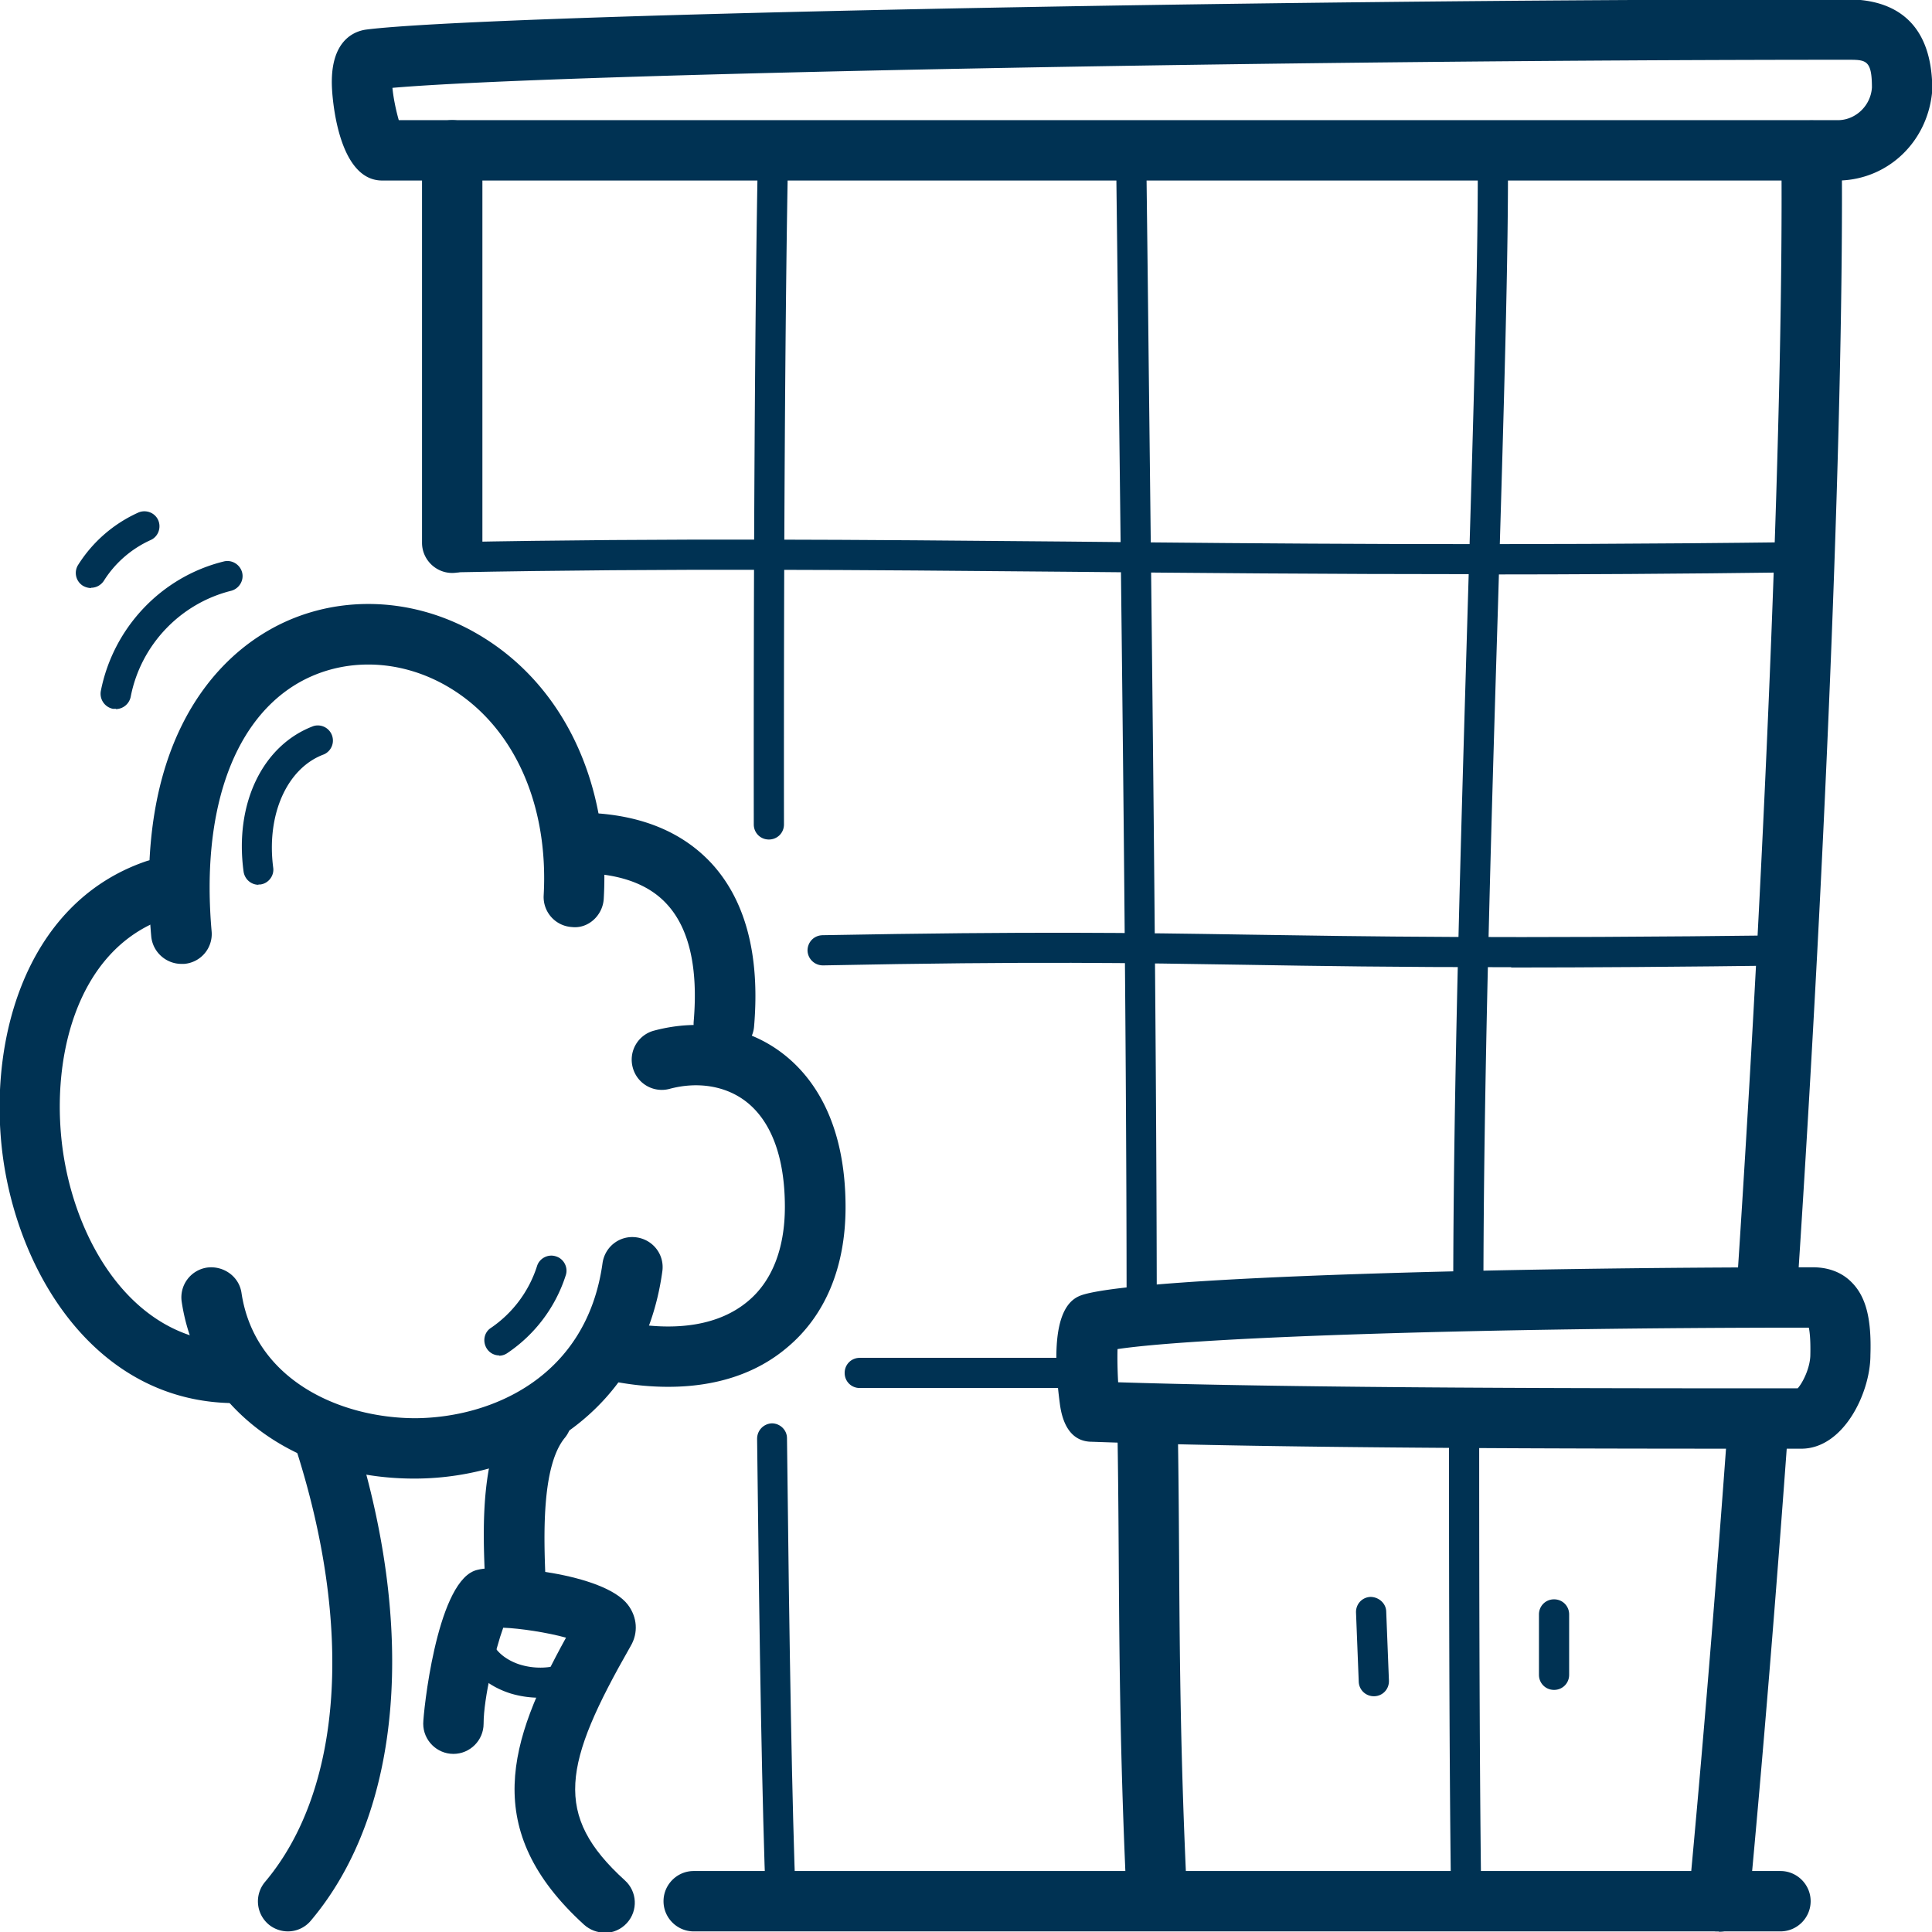
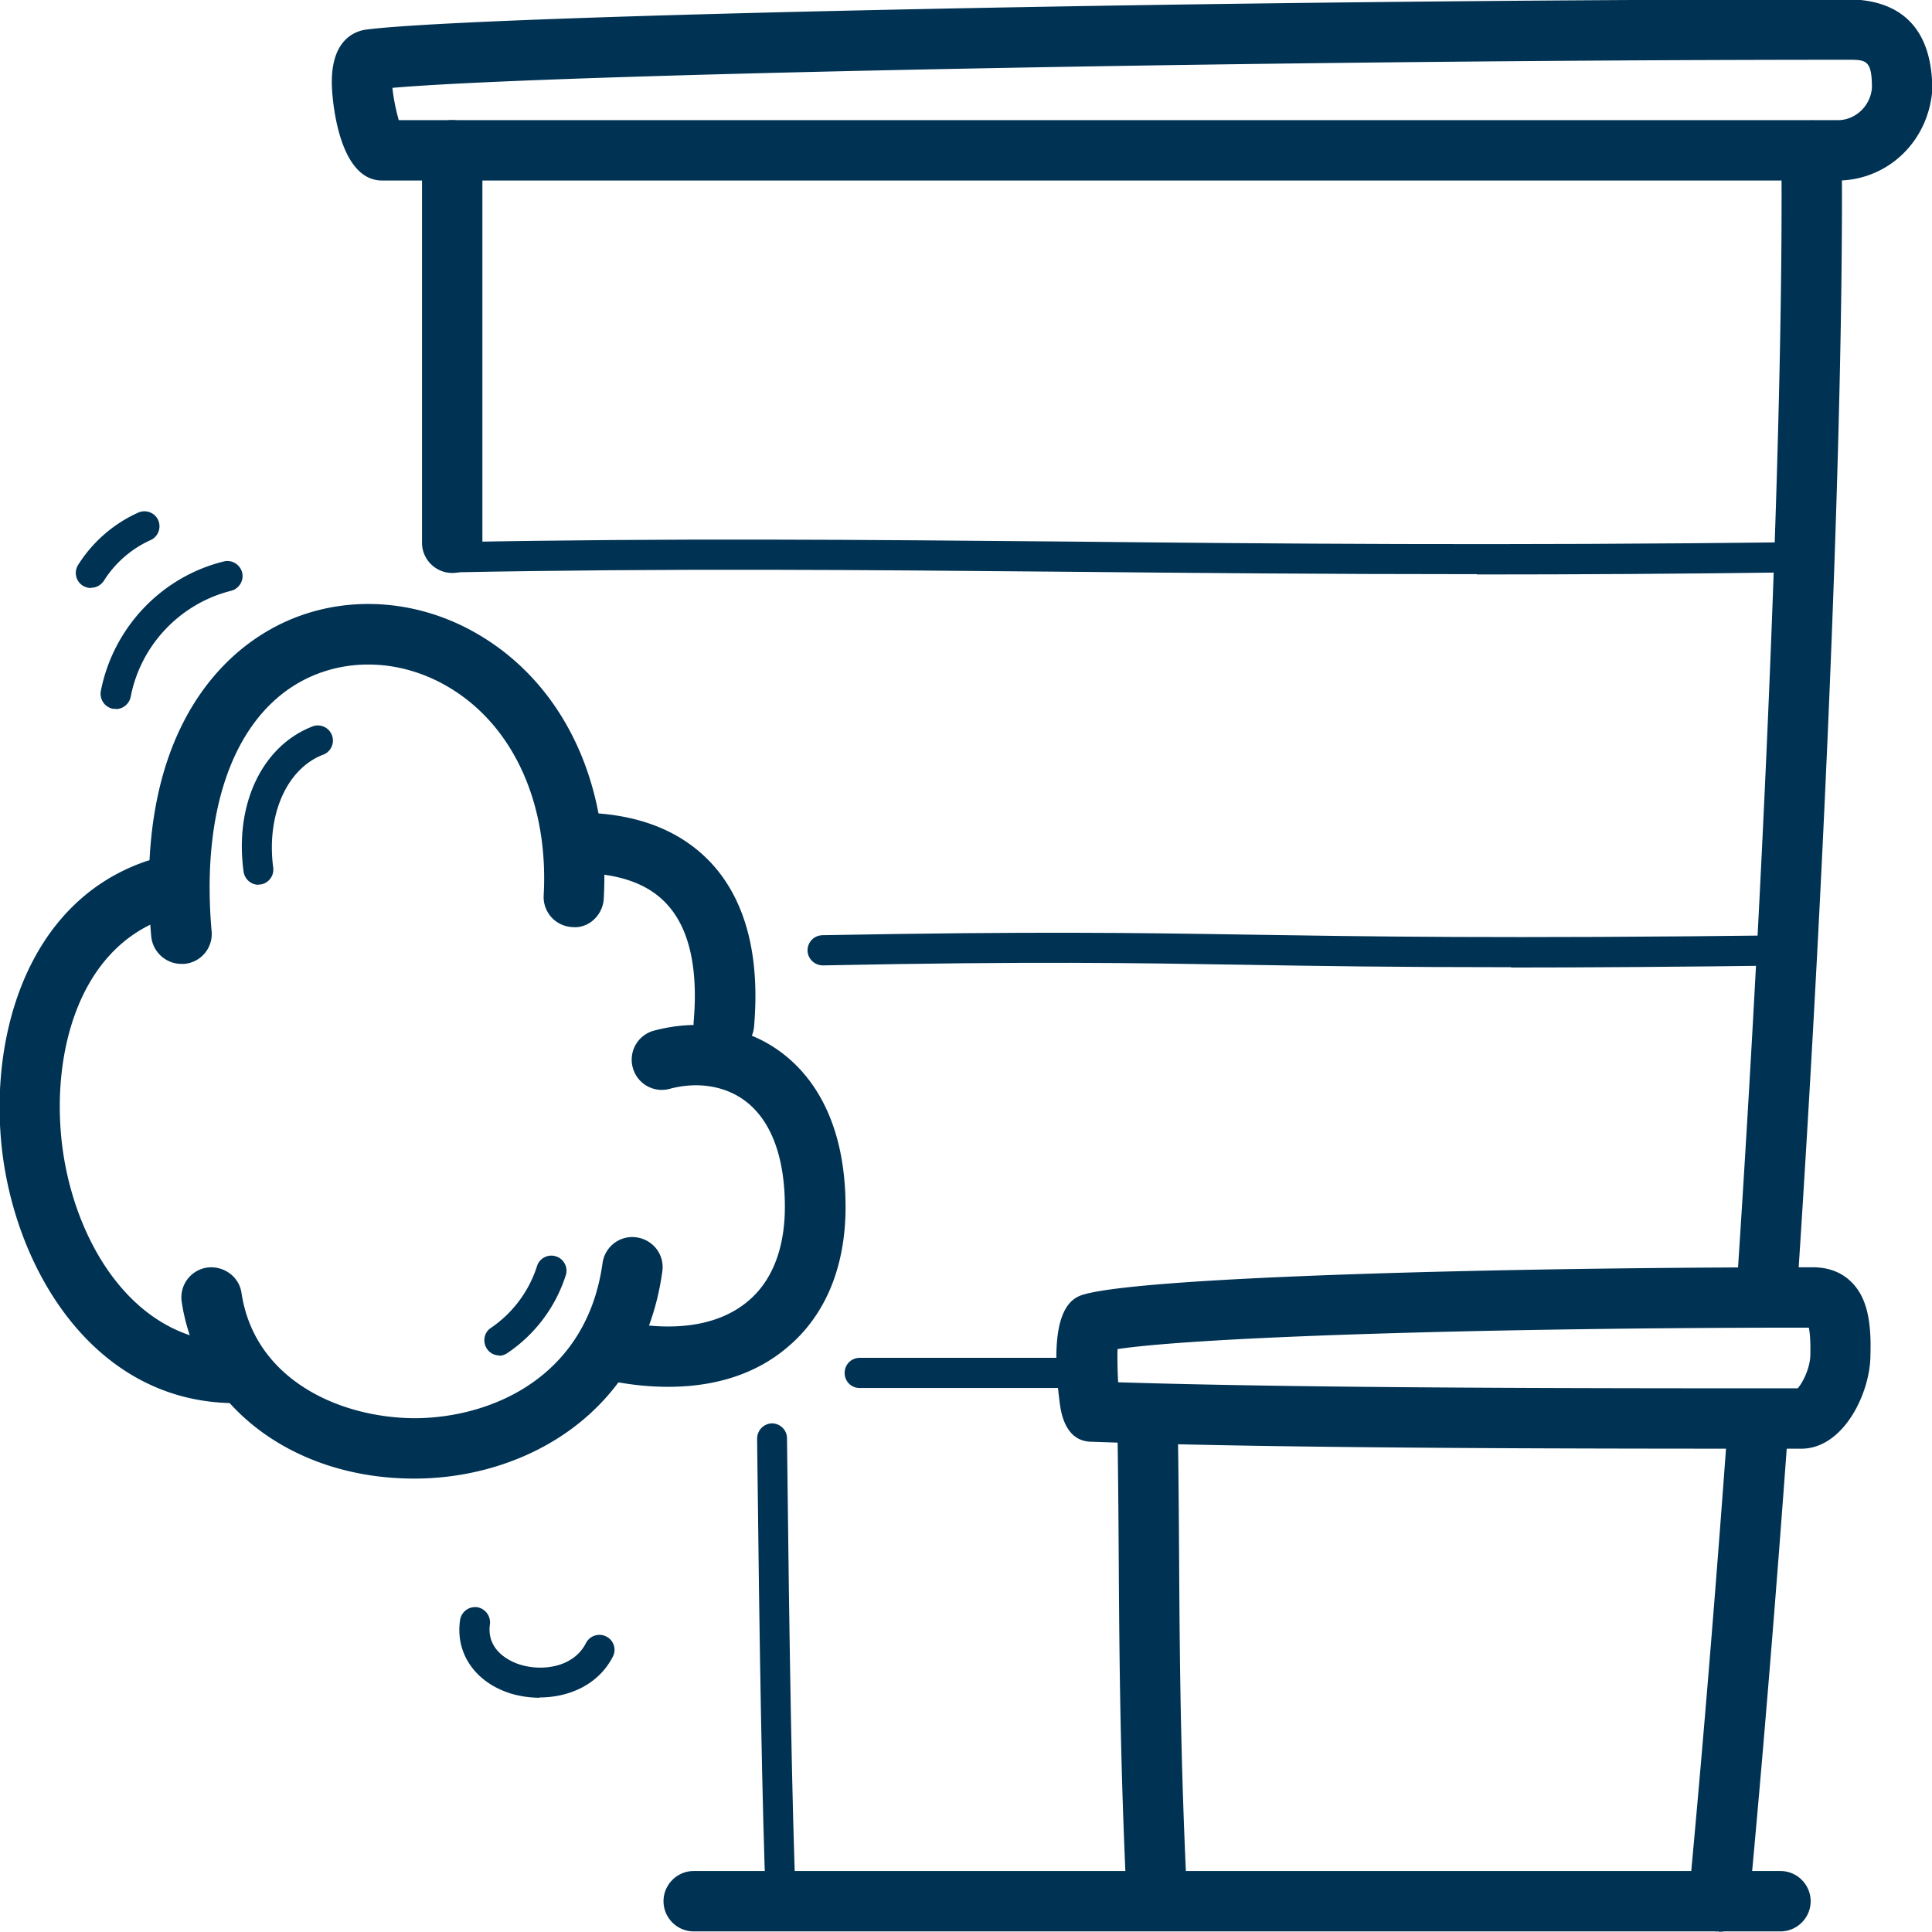
<svg xmlns="http://www.w3.org/2000/svg" viewBox="0 0 64 64">
-   <path d="M14.98 18.98c-.55 0-1-.45-1-1v-13c0-.55.45-1 1-1s1 .45 1 1v13c0 .55-.45 1-1 1zM58.55 43.43h-.07a.996.996 0 0 1-.93-1.06c.97-14.71 1.54-29.38 1.46-37.37 0-.55.44-1 .99-1.01h.01a1 1 0 0 1 1 .99c.08 8.03-.49 22.76-1.46 37.52-.04.53-.47.93-1 .93zM56.93 63.98h-.09a1 1 0 0 1-.9-1.09c.46-4.89.9-10.24 1.31-15.91.04-.55.5-.98 1.07-.92.55.04.97.52.93 1.07-.41 5.68-.85 11.05-1.31 15.95-.05.52-.48.91-.99.91zM38.32 63.83c-.53 0-.97-.42-1-.95-.21-4.43-.24-7.87-.26-11.2-.01-1.52-.02-3.04-.05-4.68 0-.55.43-1.01.98-1.02.54-.02 1.01.43 1.02.98.03 1.64.04 3.17.05 4.7.02 3.46.05 6.73.26 11.12.03.55-.4 1.02-.95 1.05h-.05z" style="fill: #003253;" />
+   <path d="M14.98 18.98c-.55 0-1-.45-1-1v-13c0-.55.45-1 1-1s1 .45 1 1v13c0 .55-.45 1-1 1M58.55 43.43h-.07a.996.996 0 0 1-.93-1.06c.97-14.71 1.54-29.38 1.46-37.37 0-.55.44-1 .99-1.01h.01a1 1 0 0 1 1 .99c.08 8.03-.49 22.76-1.46 37.52-.04.53-.47.93-1 .93zM56.93 63.98h-.09a1 1 0 0 1-.9-1.09c.46-4.89.9-10.24 1.31-15.91.04-.55.5-.98 1.07-.92.55.04.97.52.93 1.07-.41 5.68-.85 11.05-1.31 15.95-.05.52-.48.91-.99.91zM38.32 63.83c-.53 0-.97-.42-1-.95-.21-4.43-.24-7.87-.26-11.2-.01-1.52-.02-3.04-.05-4.68 0-.55.43-1.01.98-1.02.54-.02 1.01.43 1.02.98.03 1.64.04 3.17.05 4.7.02 3.46.05 6.73.26 11.12.03.55-.4 1.02-.95 1.05h-.05z" style="fill: #003253;" />
  <path d="M48.93 19.02c-5.01 0-9.46-.04-13.57-.08-6.77-.06-13.17-.12-20.34.02-.31 0-.5-.21-.51-.49 0-.28.21-.5.49-.51 7.18-.14 13.58-.08 20.36-.02 6.78.07 14.47.14 24.09.02.27 0 .5.22.5.49 0 .28-.22.5-.49.51-3.79.05-7.28.07-10.54.07zM50.06 32.04c-3.85 0-6.41-.04-8.79-.08-3.75-.06-6.99-.12-14.01.02-.27 0-.5-.21-.51-.49 0-.28.21-.5.49-.51 7.04-.13 10.29-.08 14.05-.02 3.91.06 8.34.14 18.15.02.27 0 .5.22.5.49 0 .28-.22.5-.49.51-3.86.05-6.9.07-9.39.07zM35.48 45.98h-7c-.28 0-.5-.22-.5-.5s.22-.5.5-.5h7c.28 0 .5.22.5.5s-.22.5-.5.5zM25.87 63.48c-.27 0-.49-.21-.5-.48-.12-3.1-.21-8.11-.29-15.34 0-.28.22-.5.49-.51.27 0 .5.22.5.49.08 7.22.17 12.23.29 15.32.01.28-.21.51-.48.52h-.02z" style="fill: #003253;" />
-   <path d="M25.47 27.81c-.28 0-.5-.22-.5-.5-.01-9.13.04-17.49.14-22.34 0-.28.25-.47.51-.49.28 0 .5.23.49.51-.1 4.85-.15 13.19-.14 22.32 0 .28-.22.5-.5.5zM48.64 43.48c-.28 0-.5-.22-.5-.5 0-6.94.26-15.4.48-22.87.19-6.39.36-11.91.33-15.12 0-.28.22-.5.5-.5.27 0 .5.22.5.5.03 3.23-.14 8.76-.33 15.16-.23 7.46-.48 15.92-.48 22.84 0 .28-.22.5-.5.5zM48.57 63.48a.5.5 0 0 1-.5-.49C48 57.93 48 50.58 48 47.05c0-.28.22-.5.5-.5s.5.22.5.5c0 3.53 0 10.87.07 15.92 0 .28-.22.5-.49.51zM37.82 43.81c-.28 0-.5-.22-.5-.5 0-9.71-.17-22.8-.27-31.46-.03-2.8-.06-5.17-.08-6.86 0-.28.22-.5.5-.5.27 0 .5.22.5.5.02 1.69.05 4.06.08 6.86.1 8.66.26 21.75.27 31.47 0 .28-.22.5-.5.5zM51.48 55.98c-.28 0-.5-.22-.5-.5v-2c0-.28.22-.5.5-.5s.5.22.5.5v2c0 .28-.22.5-.5.5zM45.51 56.19c-.27 0-.49-.21-.5-.48l-.09-2.29c-.01-.28.2-.51.48-.52.26 0 .51.2.52.48l.09 2.29c.01.28-.2.51-.48.52h-.02z" style="fill: #003253;" />
  <path d="M12.66 5.98c-1.4 0-1.63-2.5-1.66-3.01-.1-1.65.76-1.94 1.13-1.99 3.75-.48 28.97-1 49.08-1 1.28 0 2.8.52 2.8 3-.13 1.69-1.44 2.95-3.06 3H12.66zm.55-2h47.71c.56-.02 1.05-.48 1.09-1.08 0-.92-.2-.92-.8-.92-18.78 0-42.95.47-48.21.93.03.33.12.76.21 1.07zm-.81-1.01zM59.68 47.99c-6.84 0-17.17 0-23.51-.23-.58 0-.95-.42-1.06-1.25-.44-3.29.48-3.54.83-3.64 2.15-.58 13.73-.89 24.07-.89.21 0 .85 0 1.34.51.46.47.65 1.19.61 2.4 0 1.25-.89 3.1-2.29 3.1zm-22.63-2.2c6.34.2 15.97.2 22.5.2.16-.17.42-.68.42-1.12.01-.48-.02-.75-.05-.89-10.57 0-20.14.3-22.9.71-.01.32 0 .75.02 1.1zm-.84-.03h.07-.07zm23.87-1.78h.01-.01zM58.98 63.98h-36c-.55 0-1-.45-1-1s.45-1 1-1h36c.55 0 1 .45 1 1s-.45 1-1 1zM3.84 23.48h-.1a.509.509 0 0 1-.4-.59c.41-2.09 2-3.78 4.07-4.29.27-.07.54.1.61.36.07.27-.1.54-.36.61-1.69.42-3 1.8-3.33 3.51a.51.51 0 0 1-.49.41zM3.01 19.48a.56.56 0 0 1-.27-.08.5.5 0 0 1-.15-.69c.48-.76 1.17-1.36 1.99-1.73.25-.11.55 0 .66.25.11.25 0 .55-.25.66-.64.29-1.18.76-1.55 1.35-.1.15-.26.23-.42.23zM23.97 34.91h-.08a.998.998 0 0 1-.91-1.08c.15-1.77-.15-3.08-.89-3.88-.63-.69-1.63-1.03-2.96-1.03-.55 0-1-.45-1-1s.45-1 1-1c1.92 0 3.41.57 4.44 1.68 1.13 1.23 1.61 3.05 1.41 5.4-.04.52-.48.92-1 .92z" style="fill: #003253;" />
  <path d="M22.14 45.94c-.55 0-1.12-.05-1.72-.16-.54-.1-.9-.62-.81-1.16s.62-.91 1.16-.81c1.7.31 3.08.07 4-.7.81-.67 1.23-1.76 1.23-3.13 0-1.64-.45-2.85-1.3-3.5-.67-.51-1.59-.66-2.52-.41a.994.994 0 0 1-1.22-.71.994.994 0 0 1 .71-1.22c1.54-.41 3.09-.14 4.26.76.95.73 2.08 2.2 2.08 5.09 0 1.98-.67 3.6-1.95 4.66-1.02.86-2.36 1.29-3.92 1.29zM7.73 46.48h-.01C3.35 46.43.77 42.5.14 38.62c-.62-3.87.58-8.68 4.7-10.09.52-.18 1.09.1 1.27.62.18.52-.1 1.09-.62 1.27-3.02 1.04-3.87 4.81-3.38 7.88.49 3.05 2.42 6.14 5.62 6.17.55 0 1 .46.99 1.01 0 .55-.45.99-1 .99z" style="fill: #003253;" />
  <path d="M6.01 31.93c-.51 0-.95-.39-1-.91-.56-6.34 2.05-8.99 3.66-10 2.13-1.35 4.89-1.35 7.18 0 2.81 1.65 4.37 4.92 4.15 8.75-.03.55-.51 1-1.05.94a.996.996 0 0 1-.94-1.05c.17-3.06-1.02-5.65-3.17-6.91-1.65-.97-3.6-.98-5.1-.04-2.08 1.31-3.07 4.28-2.73 8.14a.992.992 0 0 1-.91 1.08h-.09zM13.72 48.98c-4.02 0-7.18-2.4-7.7-5.85a.998.998 0 0 1 .84-1.14c.54-.07 1.06.29 1.14.84.43 2.87 3.25 4.15 5.77 4.15 2.53-.02 5.67-1.37 6.19-5.14.08-.55.58-.93 1.13-.85.55.08.93.58.85 1.13-.65 4.71-4.56 6.84-8.16 6.86h-.06z" style="fill: #003253;" />
-   <path d="M9.54 63.98c-.23 0-.46-.08-.64-.23a1 1 0 0 1-.12-1.41c2.57-3.05 2.94-8.45.99-14.45-.17-.53.12-1.09.64-1.26.53-.17 1.09.12 1.26.64 2.16 6.66 1.65 12.77-1.37 16.35a.99.99 0 0 1-.77.36zM17.07 53.54c-.53 0-.98-.42-1-.96v-.21c-.08-1.78-.19-4.47 1.09-6.02.35-.42.98-.48 1.41-.13a1 1 0 0 1 .14 1.41c-.79.96-.69 3.37-.64 4.67v.22a.99.99 0 0 1-.95 1.04h-.04z" style="fill: #003253;" />
-   <path d="M20.02 64.02c-.24 0-.48-.09-.67-.26-3.45-3.14-2.49-6.08-.6-9.51-.61-.17-1.52-.31-2.08-.33-.26.71-.65 2.32-.65 3.18 0 .55-.45 1-1 1s-1-.45-1-1c0-.35.43-4.55 1.68-5.06.04-.02.09-.03.13-.04.77-.2 4.17.11 4.97 1.16.31.41.35.93.09 1.37-2.24 3.92-2.58 5.59-.19 7.76.41.37.44 1 .07 1.41-.2.22-.47.33-.74.33zm-3.22-10.4zm2.36-.1z" style="fill: #003253;" />
  <path d="M17.88 56.24c-.33 0-.66-.05-.96-.14-1.18-.37-1.84-1.33-1.68-2.43.04-.27.28-.46.56-.43.27.04.46.29.43.56-.13.91.73 1.26.99 1.34.77.24 1.79.08 2.19-.71a.5.5 0 0 1 .67-.22c.25.12.35.43.22.67-.48.94-1.47 1.35-2.42 1.35zM16.54 44.9a.49.49 0 0 1-.41-.22c-.15-.23-.1-.54.13-.69a3.92 3.92 0 0 0 1.53-2.05c.08-.26.37-.41.63-.32.26.08.41.37.32.63a4.904 4.904 0 0 1-1.93 2.57.49.49 0 0 1-.28.09zM8.57 29.31c-.25 0-.46-.18-.5-.43-.31-2.26.63-4.2 2.32-4.83a.501.501 0 0 1 .34.94c-1.22.45-1.91 1.99-1.68 3.75.04.27-.16.53-.43.56h-.07z" style="fill: #003253;" />
</svg>